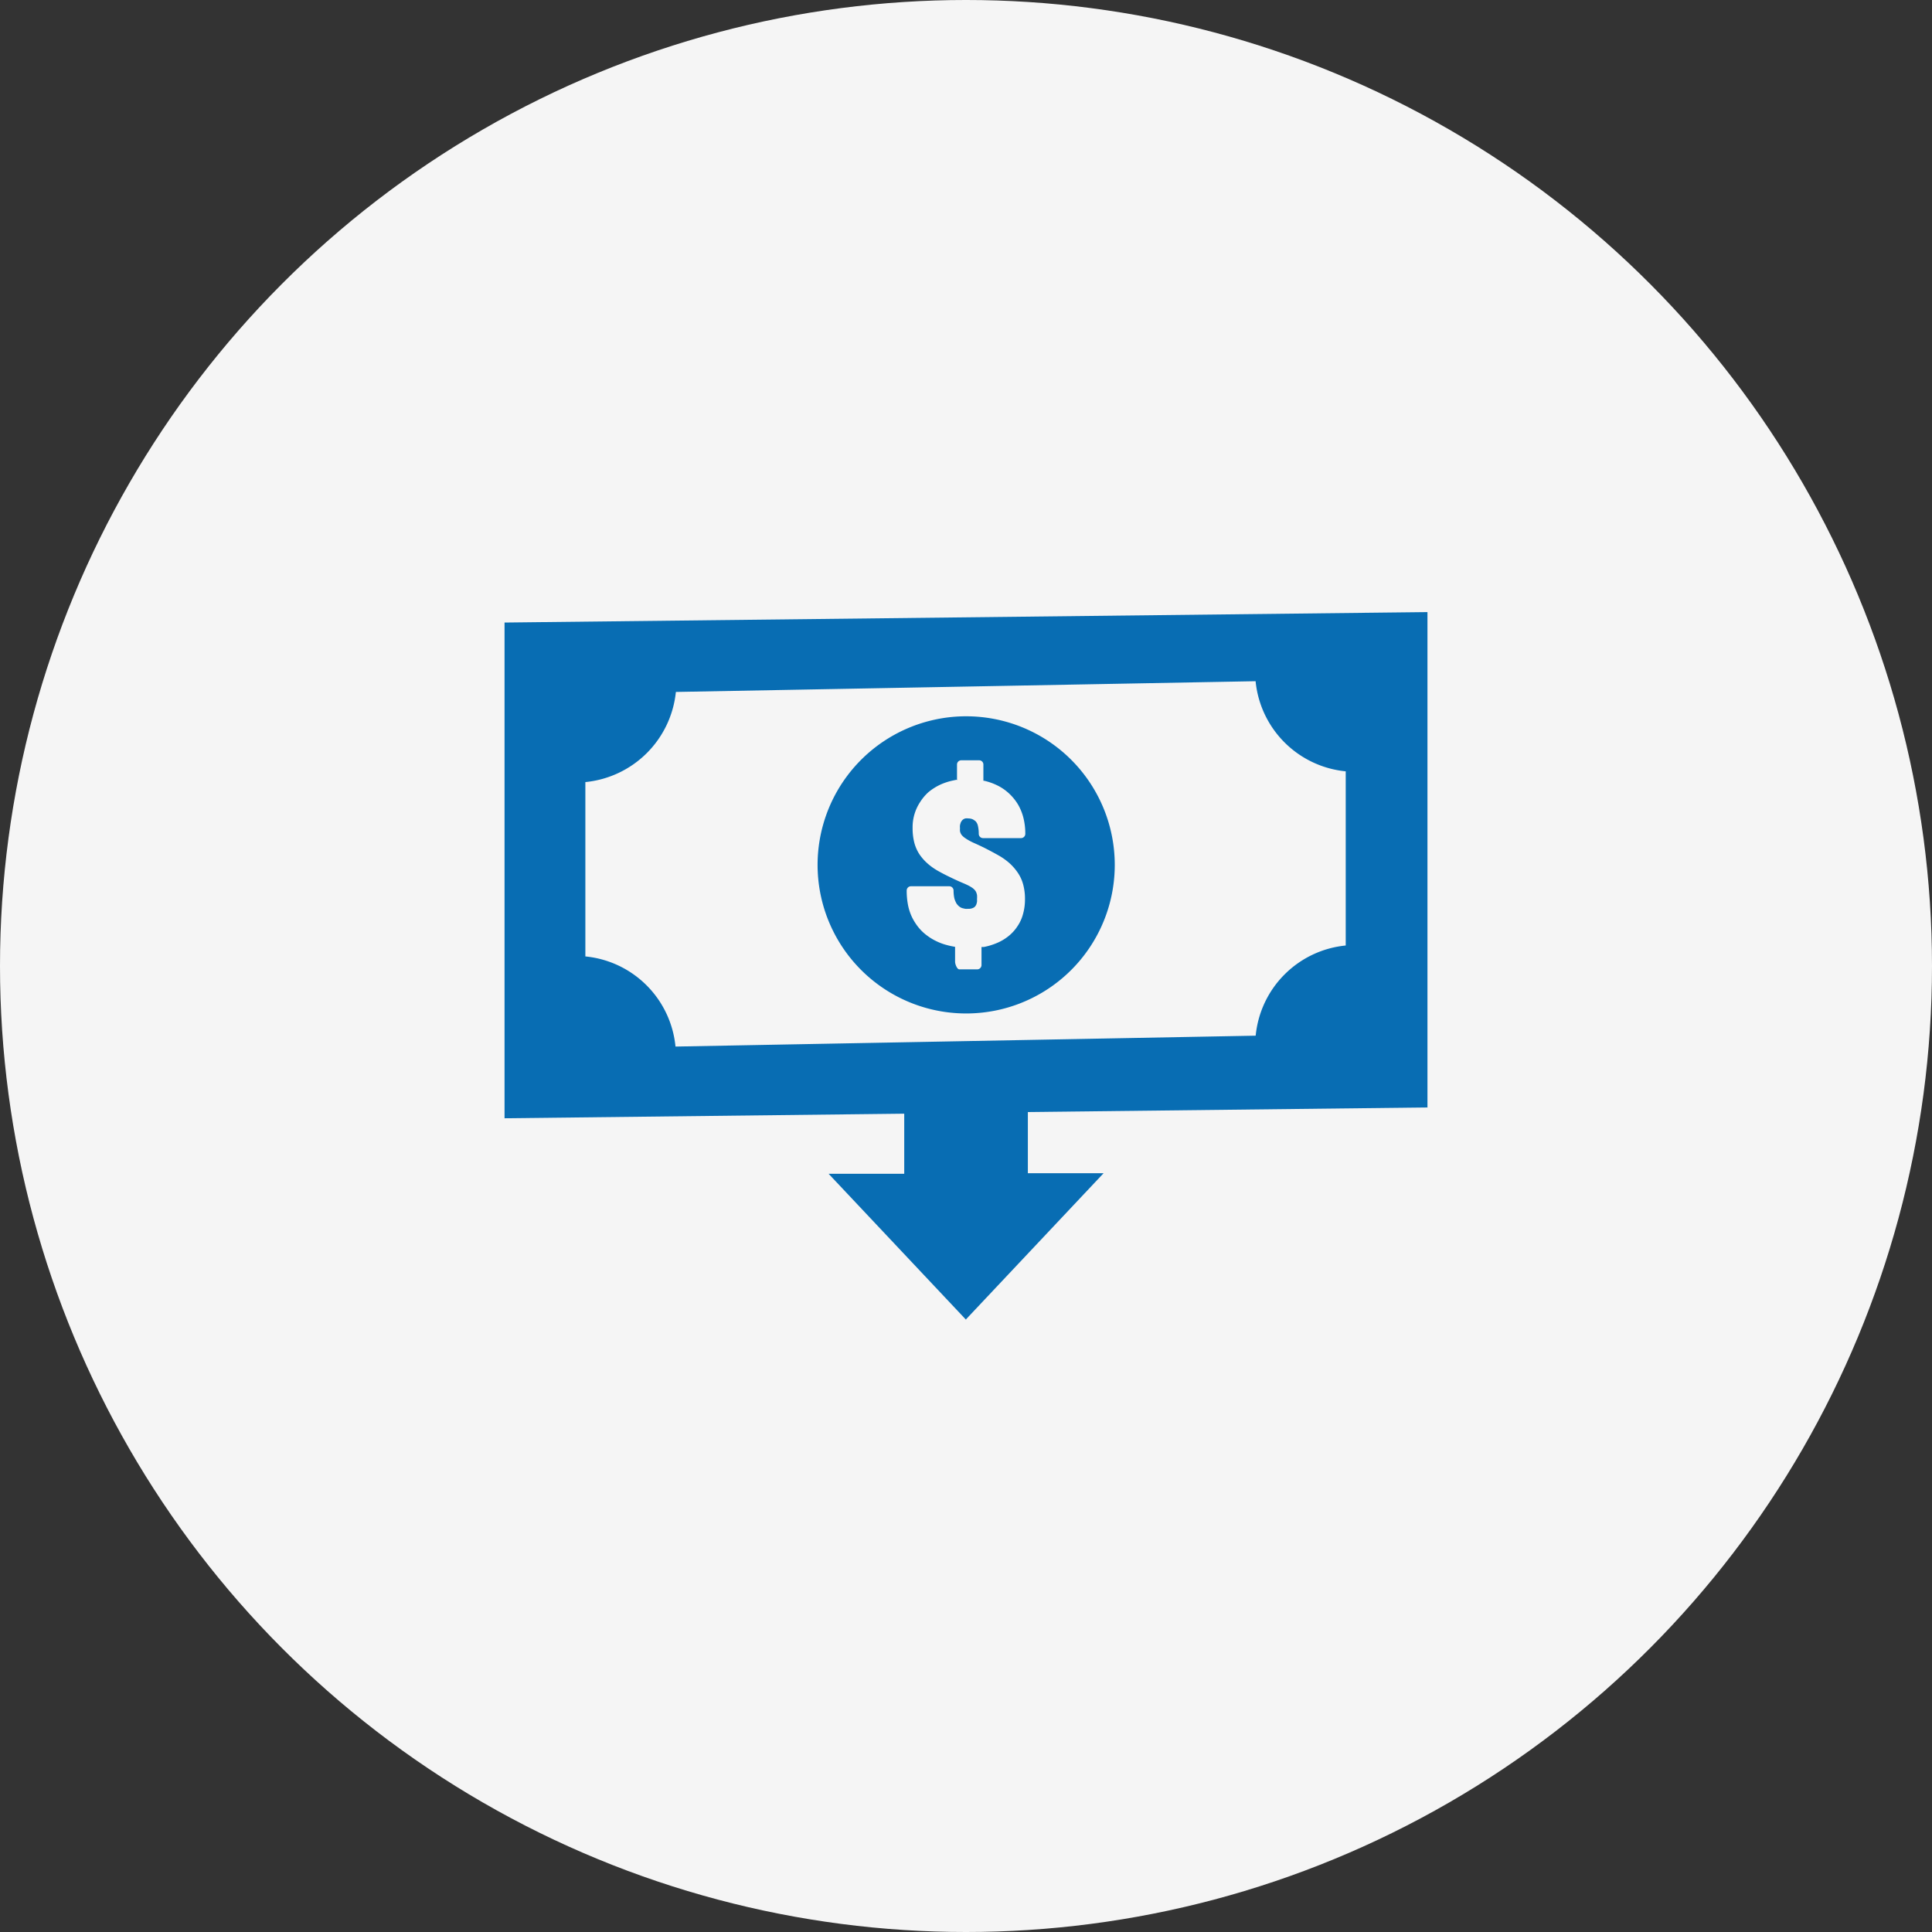
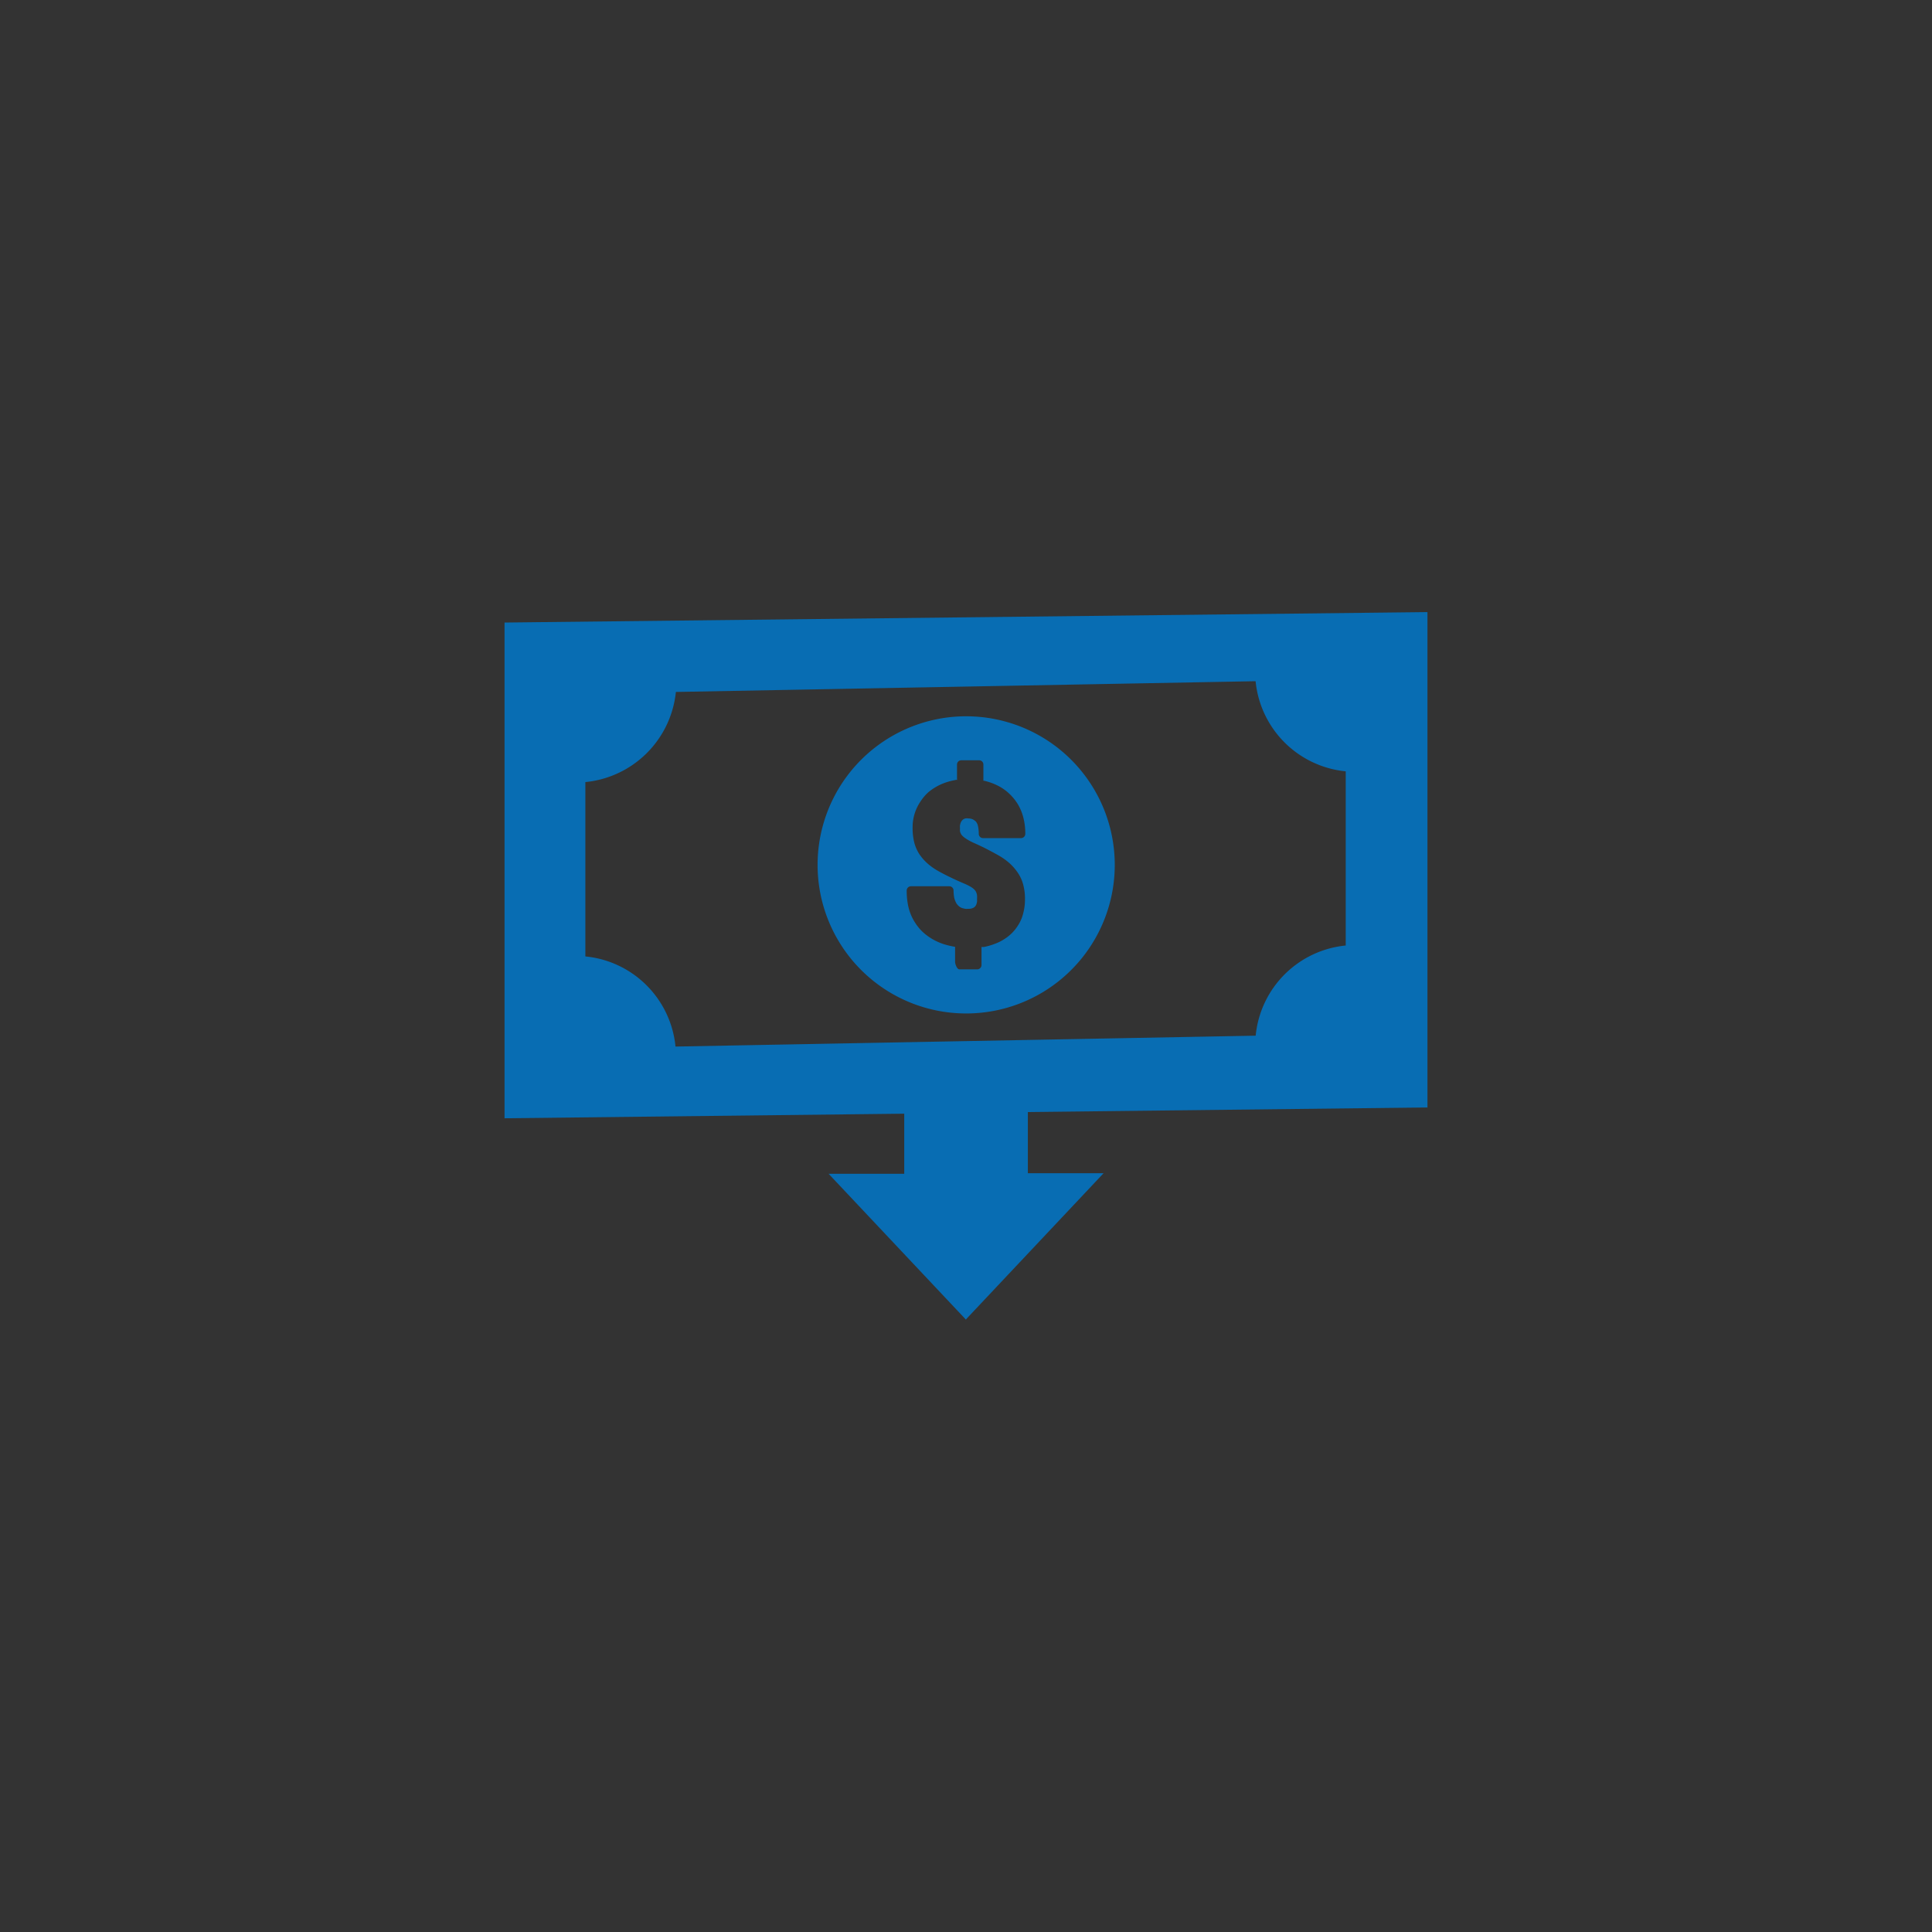
<svg xmlns="http://www.w3.org/2000/svg" width="66" height="66" viewBox="0 0 66 66">
  <rect x="0" y="0" width="66" height="66" fill="#333333" stroke="none" />
  <g id="Cost-Effective_Delivery_" data-name="Cost-Effective Delivery " transform="translate(3686 18929)">
    <g id="Customised_Approach_" data-name="Customised Approach " transform="translate(52 -39)">
      <g id="Domain_Expertise" data-name="Domain Expertise" transform="translate(-74 -248)">
        <g id="Group_12279" data-name="Group 12279" transform="translate(-3944 -22860)">
-           <circle id="Ellipse_76" data-name="Ellipse 76" cx="33" cy="33" r="33" transform="translate(280 4218)" fill="#f5f5f5" />
-         </g>
+           </g>
      </g>
    </g>
    <path id="low-cost-icon" d="M15.765,24.159l4.7-4.991H17.877V17.079l13.651-.157V0L0,.357V17.292l13.654-.157v2.053H11.07l4.7,4.991ZM20.846,8.64a5.076,5.076,0,1,1-1.487-3.594A5.081,5.081,0,0,1,20.846,8.64Zm-5.389-2.9V5.209a.144.144,0,0,1,.144-.146h.611a.144.144,0,0,1,.146.146v.552h.023a2.066,2.066,0,0,1,.472.169,1.642,1.642,0,0,1,.393.277,1.719,1.719,0,0,1,.3.375h0a1.753,1.753,0,0,1,.182.457,2.243,2.243,0,0,1,.062.536.146.146,0,0,1-.146.146h-1.3a.146.146,0,0,1-.144-.146,1.206,1.206,0,0,0-.031-.282h0a.328.328,0,0,0-.074-.144h0a.49.49,0,0,0-.11-.074.393.393,0,0,0-.139-.026.405.405,0,0,0-.105,0,.257.257,0,0,0-.069.031h0a.208.208,0,0,0-.049.046.328.328,0,0,0-.038.064.621.621,0,0,0-.026.092.405.405,0,0,0,0,.1.636.636,0,0,0,0,.105.321.321,0,0,0,.028.08h0a.257.257,0,0,0,.051.072h0a.549.549,0,0,0,.08.069,1.409,1.409,0,0,0,.136.087c.054.031.115.062.182.092.167.074.318.146.457.218s.282.149.411.223h0a2.158,2.158,0,0,1,.354.257,1.817,1.817,0,0,1,.277.321,1.329,1.329,0,0,1,.185.411,1.873,1.873,0,0,1,.059.5,1.847,1.847,0,0,1-.069.505,1.35,1.35,0,0,1-.19.413,1.416,1.416,0,0,1-.3.331,1.653,1.653,0,0,1-.382.231,2.25,2.25,0,0,1-.467.144h-.077v.618a.149.149,0,0,1-.146.146h-.611c-.08,0-.146-.182-.146-.257v-.513a2.725,2.725,0,0,1-.287-.062,1.922,1.922,0,0,1-.357-.133,1.825,1.825,0,0,1-.326-.2h0a1.54,1.54,0,0,1-.28-.269,1.894,1.894,0,0,1-.218-.341h0a1.74,1.74,0,0,1-.139-.418,2.566,2.566,0,0,1-.046-.5.146.146,0,0,1,.146-.146h1.311a.146.146,0,0,1,.144.146,1.3,1.3,0,0,0,.013.185.634.634,0,0,0,.033.141h0a1.047,1.047,0,0,0,.049.108.444.444,0,0,0,.059.074.364.364,0,0,0,.072.059.28.28,0,0,0,.08.036h0l.09.021a.618.618,0,0,0,.1,0,.357.357,0,0,0,.192-.041.21.21,0,0,0,.056-.049h0a.3.3,0,0,0,.033-.056A.77.77,0,0,0,16.14,9.9a.47.47,0,0,0,0-.09.816.816,0,0,0,0-.146h0a.436.436,0,0,0-.031-.1h0a.257.257,0,0,0-.046-.069.475.475,0,0,0-.082-.074h0a1.3,1.3,0,0,0-.123-.074c-.051-.026-.11-.054-.177-.082-.164-.069-.321-.141-.467-.213h0c-.146-.069-.282-.141-.405-.21a2.081,2.081,0,0,1-.362-.257,1.686,1.686,0,0,1-.277-.316h0a1.36,1.36,0,0,1-.174-.4,2,2,0,0,1-.056-.5,1.555,1.555,0,0,1,.257-.88,1.614,1.614,0,0,1,.282-.336,1.886,1.886,0,0,1,.405-.257,2.071,2.071,0,0,1,.467-.149.99.99,0,0,1,.131-.023Zm10.2-3.379a3.43,3.43,0,0,0,3.079,3.079V11.39A3.427,3.427,0,0,0,25.66,14.47l-19.82.372a3.427,3.427,0,0,0-3.079-3.079V5.807A3.445,3.445,0,0,0,5.853,2.728Z" transform="translate(-3668.764 -18908.09)" fill="#086db3" fill-rule="evenodd" />
  </g>
</svg>